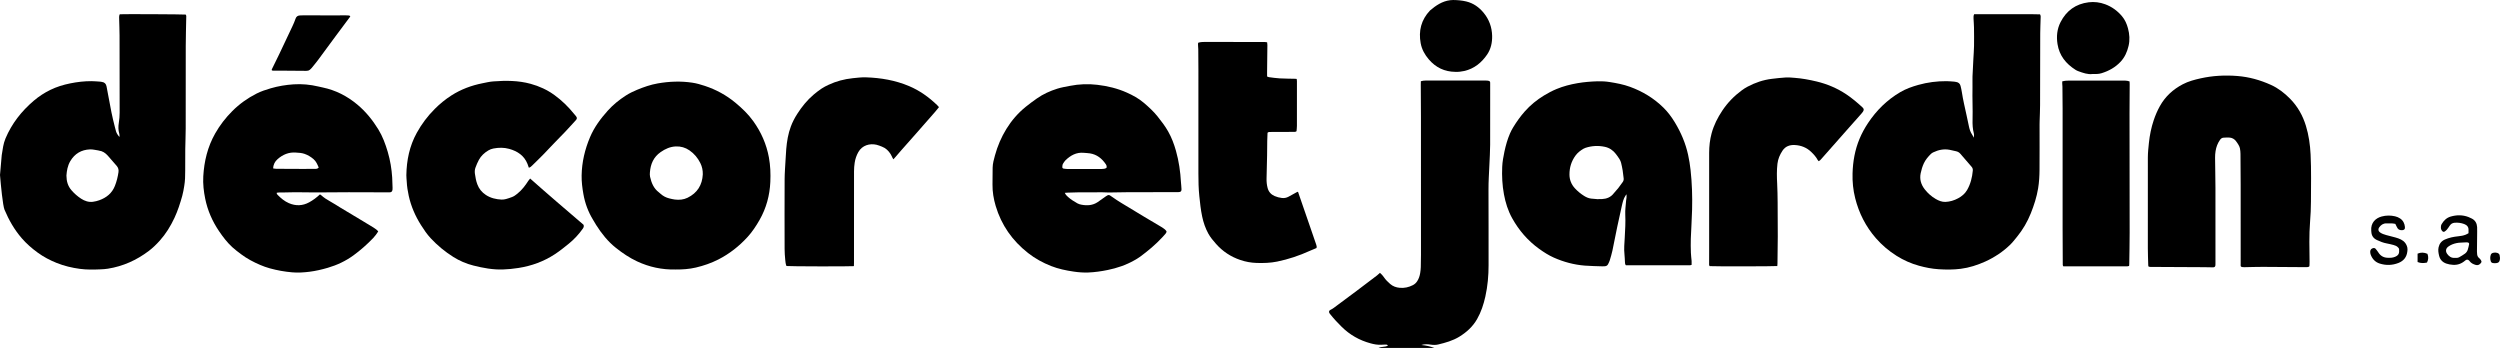
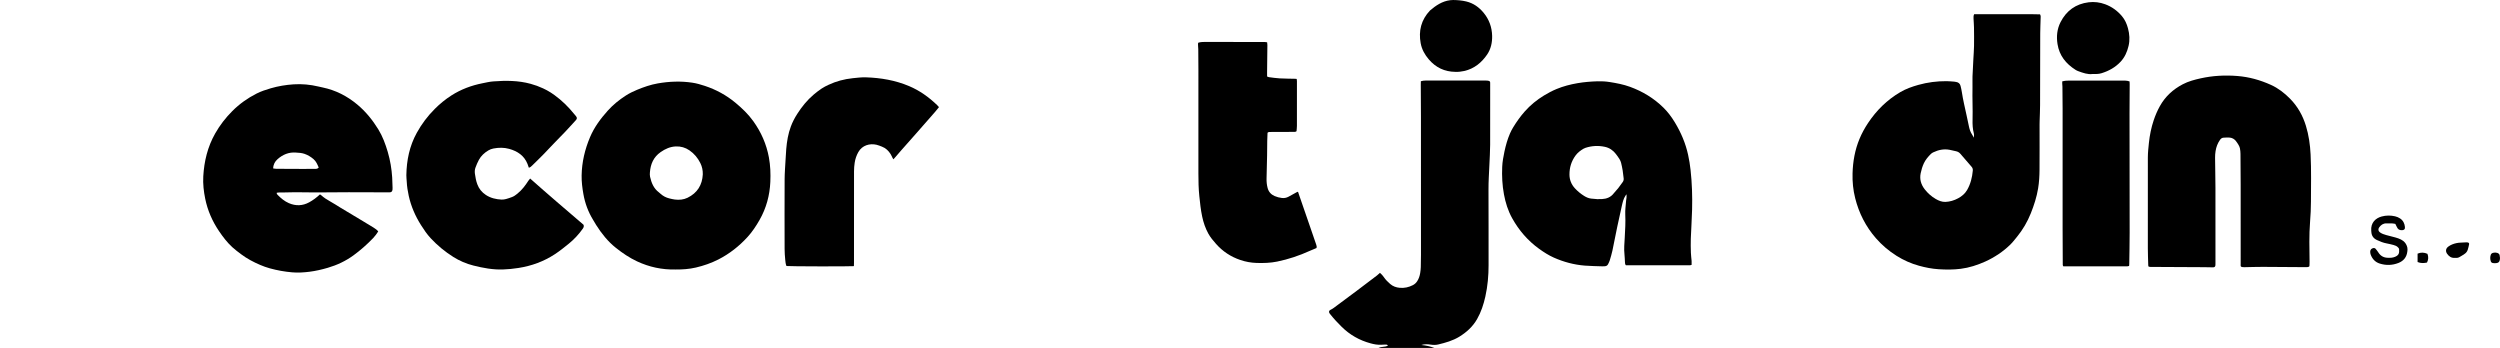
<svg xmlns="http://www.w3.org/2000/svg" id="b" viewBox="0 0 574.668 79.981">
  <g id="c">
    <g id="d">
-       <path d="m.4,35.652c.221-1.337.345-2.588.861-3.816,1.444-3.436,3.684-6.282,6.513-8.692,1.153-.982,2.424-1.809,3.79-2.478,1.442-.706,2.97-1.173,4.542-1.492,1.632-.332,3.283-.529,4.951-.517.664.005,1.328.07,1.992.113.124.008.245.044.369.06.62.079.96.441,1.073,1.034.165.869.339,1.736.492,2.607.391,2.229.831,4.447,1.402,6.639.093.357.178.717.282,1.071.141.479.419.88.78,1.326.044-.308.042-.539-.027-.771-.247-.827-.242-1.668-.107-2.508.125-.775.191-1.551.19-2.335-.007-5.906-.007-11.812-.021-17.717-.003-1.213-.062-2.426-.085-3.639-.008-.425-.067-.861.127-1.259.527-.065,14.765.003,15.169.072.181.252.12.547.115.829-.035,2.119-.103,4.238-.109,6.357-.016,6.338,0,12.676-.013,19.014-.003,1.563-.08,3.126-.1,4.69-.021,1.667-.027,3.334-.014,5,.009,1.175-.026,2.346-.221,3.506-.13.77-.251,1.546-.462,2.296-.485,1.723-1.032,3.429-1.794,5.057-.888,1.895-1.98,3.672-3.383,5.232-.771.857-1.614,1.677-2.534,2.371-2.788,2.099-5.903,3.512-9.384,4.061-.553.087-1.116.125-1.676.149-1.58.07-3.164.101-4.734-.108-1.837-.245-3.634-.673-5.358-1.364-1.548-.62-3.015-1.395-4.359-2.372-1.342-.975-2.588-2.059-3.677-3.32-1.693-1.961-2.951-4.168-3.95-6.538-.395-.937-.846-5.64-1.039-7.99m15.273.13c.007,1.333.335,2.425,1.147,3.367.654.758,1.397,1.416,2.234,1.955.817.526,1.721.845,2.716.708.49-.068.984-.183,1.449-.351,1.651-.597,2.918-1.605,3.587-3.281.408-1.023.666-2.073.826-3.154.079-.531-.019-.999-.383-1.436-.674-.81-1.367-1.601-2.073-2.383-.568-.63-1.202-1.059-2.052-1.161-.041-.005-.079-.029-.119-.035-.637-.087-1.278-.266-1.911-.241-1.993.078-3.52.98-4.538,2.703-.629,1.064-.805,2.233-.883,3.31Z" />
      <path d="m316.873,79.981c.357-.176.743-.227,1.134-.269.346-.038.698-.069,1.042-.287-.193-.246-.437-.226-.673-.219-.31.01-.621.025-.931.042-.821.044-1.616-.117-2.399-.328-2.54-.685-4.749-1.939-6.62-3.78-.93-.915-1.818-1.866-2.629-2.886-.064-.081-.135-.158-.188-.246-.193-.312-.128-.616.208-.773.554-.257,1.013-.643,1.495-.999,1.547-1.146,3.094-2.293,4.634-3.449,1.54-1.156,3.073-2.321,4.605-3.488.227-.173.428-.38.651-.58.358.293.66.631.914,1.007.396.588.899,1.079,1.429,1.542.629.549,1.377.818,2.21.892,1.069.095,2.062-.123,3.01-.609.42-.216.744-.513.999-.902.381-.582.586-1.226.694-1.9.072-.446.122-.898.136-1.35.031-.946.042-1.892.043-2.839,0-10.535,0-21.069-.007-31.604-.002-2.51-.027-5.02-.039-7.53-.001-.243.011-.486.018-.751.373-.111.715-.157,1.068-.157,4.637.002,9.274.002,13.911.001.293,0,.582.014.837.165.159.18.119.394.12.595.004.761.001,1.523.001,2.284,0,3.909.018,7.819-.007,11.728-.01,1.562-.111,3.124-.178,4.686-.08,1.87-.213,3.735-.203,5.611.031,5.781.009,11.563.019,17.345.004,2.436-.212,4.85-.741,7.229-.404,1.813-.974,3.571-1.907,5.198-.99,1.727-2.411,3.02-4.102,4.051-1.491.909-3.149,1.372-4.828,1.773-.546.13-1.108.124-1.673.041-.696-.102-1.401-.177-2.212.079,1.111.103,2.077.325,3.011.676h-12.853Z" />
      <path d="m453.74,31.652c0-.394.059-.688-.01-.949-.279-1.047-.332-2.12-.303-3.184.068-2.47-.076-4.937-.015-7.406.021-.843-.027-1.688.001-2.531.045-1.315.129-2.629.197-3.943.053-1.027.138-2.054.156-3.081.024-1.419.01-2.84-.01-4.259-.009-.678-.079-1.355-.104-2.033-.012-.326-.03-.66.141-.998,2.517,0,5.045-.007,7.574.002,2.533.009,5.067-.045,7.575.031.213.357.134.693.127,1.016-.021,1.111-.083,2.221-.087,3.332-.017,5.515-.015,11.03-.034,16.544-.004,1.193-.067,2.385-.101,3.578-.008.267-.017.535-.017.802-.001,3.478.017,6.955-.01,10.433-.011,1.438-.089,2.878-.324,4.304-.326,1.98-.942,3.879-1.684,5.733-.775,1.94-1.825,3.739-3.152,5.369-.534.657-1.048,1.328-1.665,1.917-.795.758-1.638,1.444-2.557,2.06-.986.662-2.007,1.244-3.087,1.729-1.807.811-3.681,1.422-5.653,1.672-1.695.215-3.401.206-5.106.093-1.521-.101-3.003-.395-4.468-.797-1.837-.504-3.554-1.272-5.16-2.281-1.785-1.121-3.376-2.472-4.756-4.055-2.337-2.681-3.896-5.761-4.761-9.193-.471-1.87-.659-3.773-.606-5.69.074-2.732.54-5.397,1.598-7.943.532-1.28,1.195-2.489,1.961-3.642,1.936-2.915,4.372-5.321,7.417-7.107,1.299-.762,2.709-1.259,4.149-1.663,2.11-.592,4.272-.867,6.467-.856.602.003,1.203.069,1.805.112.144.01.287.049.43.072.527.088.868.391.997.897.122.477.23.961.303,1.447.271,1.791.7,3.55,1.082,5.319.191.884.376,1.77.566,2.654.135.627.34,1.225.703,1.765.135.2.244.418.422.728Zm-6.546,14.76c1.034-.047,2.001-.337,2.906-.825.853-.46,1.578-1.054,2.071-1.908.801-1.386,1.167-2.893,1.313-4.464.03-.319-.05-.612-.265-.862-.863-1.001-1.721-2.006-2.591-3.002-.263-.301-.593-.505-1.001-.586-.488-.097-.969-.233-1.458-.326-1.316-.251-2.561,0-3.751.568-.203.097-.41.218-.567.375-.646.644-1.24,1.334-1.626,2.168-.338.731-.566,1.496-.727,2.287-.283,1.394.098,2.617.95,3.7.692.881,1.527,1.628,2.509,2.196.689.399,1.412.703,2.238.68Z" />
      <path d="m388.849,60.88c-.171.049-.249.091-.327.091-4.925.003-9.849.003-14.787.003-.199-.213-.198-.484-.214-.748-.036-.575-.042-1.152-.107-1.724-.15-1.318-.008-2.626.063-3.941.095-1.743.201-3.486.118-5.24-.051-1.06.115-2.131.192-3.197.018-.245.079-.487.1-.733.017-.198.004-.399.004-.733-.136.174-.197.242-.248.318-.49.739-.662,1.593-.857,2.43-.373,1.602-.717,3.211-1.053,4.821-.373,1.791-.708,3.591-1.09,5.38-.163.763-.392,1.512-.617,2.26-.088.293-.243.566-.374.846-.145.31-.404.46-.739.488-.186.015-.374.028-.56.021-1.35-.048-2.704-.057-4.049-.164-2.485-.198-4.867-.834-7.139-1.847-1.197-.534-2.296-1.238-3.358-2.002-2.618-1.884-4.659-4.265-6.215-7.06-.951-1.709-1.523-3.55-1.879-5.464-.39-2.094-.494-4.204-.403-6.328.051-1.197.27-2.369.518-3.536.3-1.41.694-2.796,1.263-4.124.21-.49.462-.967.74-1.423.785-1.287,1.656-2.514,2.659-3.649,1.284-1.454,2.769-2.666,4.427-3.673.922-.56,1.873-1.067,2.872-1.482,1.559-.648,3.184-1.065,4.847-1.351,1.518-.26,3.051-.382,4.589-.429.935-.029,1.869.023,2.796.171,1.581.251,3.151.547,4.66,1.097,2.908,1.059,5.494,2.63,7.696,4.794,1.037,1.019,1.894,2.184,2.643,3.425,1.395,2.312,2.441,4.769,3.019,7.403.251,1.143.436,2.305.566,3.468.337,3.03.43,6.074.355,9.12-.055,2.241-.217,4.478-.296,6.718-.038,1.068-.013,2.139.02,3.207.019.636.117,1.269.164,1.904.021.282.004.567.004.882Zm-21.432-15.081c0-.012.002-.025.003-.037.27,0,.541.011.811-.002,1.088-.054,2.021-.414,2.705-1.306.314-.409.695-.766,1.016-1.17.372-.468.715-.959,1.062-1.446.172-.242.242-.515.215-.818-.107-1.211-.3-2.408-.593-3.588-.073-.294-.203-.586-.363-.846-.259-.42-.549-.825-.854-1.215-.643-.822-1.457-1.393-2.502-1.618-1.519-.328-3.012-.25-4.485.234-.157.051-.311.121-.453.205-.682.405-1.307.877-1.786,1.517-.988,1.322-1.44,2.825-1.426,4.446.01,1.186.438,2.254,1.26,3.141.621.671,1.323,1.25,2.101,1.735.495.309,1.026.552,1.615.619.557.063,1.117.099,1.676.148Z" />
      <path d="m155.339,61.95c-3.201.07-6.116-.574-8.888-1.866-1.759-.82-3.348-1.9-4.864-3.1-1.862-1.474-3.3-3.295-4.557-5.274-.254-.4-.482-.817-.729-1.222-1.109-1.817-1.827-3.779-2.197-5.866-.252-1.42-.432-2.845-.408-4.294.052-3.065.744-5.985,1.936-8.805.969-2.291,2.428-4.253,4.079-6.092,1.21-1.346,2.608-2.474,4.13-3.459.822-.532,1.703-.957,2.601-1.328,1.534-.633,3.101-1.181,4.749-1.47,2.641-.463,5.287-.565,7.944-.169.988.148,1.947.427,2.893.74,2.571.851,4.91,2.124,6.99,3.844,1.535,1.269,2.971,2.64,4.136,4.263,1.808,2.519,3.026,5.283,3.589,8.33.346,1.874.413,3.765.328,5.657-.139,3.087-.933,6.01-2.47,8.71-.797,1.4-1.687,2.75-2.778,3.942-1.926,2.105-4.143,3.852-6.709,5.159-1.639.835-3.357,1.422-5.142,1.845-1.568.372-3.162.464-4.635.452Zm6.211-21.888c.021-.909-.164-1.77-.564-2.575-.586-1.182-1.408-2.174-2.511-2.93-.939-.644-1.979-.941-3.113-.898-1.309.05-2.441.562-3.503,1.302-1.63,1.135-2.314,2.739-2.464,4.629-.027.346-.042.71.033,1.044.313,1.386.818,2.678,2.023,3.576.149.111.285.24.423.364.567.507,1.225.845,1.963,1.027.423.104.849.211,1.28.264,1.007.124,2.007.043,2.923-.405,2.253-1.102,3.389-2.935,3.51-5.398Z" />
      <path d="m530.811,61.274c-.298.16-.609.139-.919.136-3.244-.024-6.487-.057-9.731-.065-1.372-.003-2.744.047-4.116.071-.311.006-.625.024-.915-.131-.121-.189-.074-.4-.074-.601-.002-6.091.002-12.182-.002-18.273-.002-2.346-.018-4.691-.041-7.037-.004-.43-.046-.865-.128-1.287-.054-.275-.188-.544-.329-.792-.172-.304-.376-.592-.589-.87-.357-.466-.853-.74-1.427-.8-.47-.049-.952.003-1.428.023-.363.015-.609.224-.81.508-.549.773-.866,1.64-1.015,2.562-.082.505-.119,1.023-.115,1.535.018,2.304.08,4.608.085,6.912.013,5.741.004,11.482.004,17.223,0,.185.01.371-.007.555-.033.359-.196.512-.567.509-.686-.004-1.372-.032-2.058-.036-3.951-.022-7.901-.039-11.852-.061-.306-.002-.622.044-.923-.108-.016-.089-.042-.167-.044-.246-.035-1.316-.092-2.632-.094-3.948-.011-6.955-.018-13.91.003-20.865.003-1.108.125-2.217.24-3.321.186-1.783.536-3.537,1.11-5.242.375-1.115.836-2.191,1.409-3.222,1.23-2.213,3.011-3.851,5.257-5.029,1.302-.683,2.703-1.053,4.123-1.368,2.78-.617,5.59-.763,8.43-.539,2.707.213,5.268.932,7.724,2.045,1.685.764,3.111,1.872,4.403,3.185,1.752,1.782,2.92,3.871,3.642,6.239.653,2.143.962,4.334,1.071,6.559.178,3.62.089,7.242.082,10.863-.003,1.542-.081,3.086-.203,4.624-.243,3.063-.151,6.127-.114,9.192.003.288-.006.576-.019.863-.003.079-.04.156-.062.236Z" />
      <path d="m63.61,44.312c-.029.255.113.387.24.517.743.759,1.559,1.433,2.542,1.862,1.582.69,3.155.645,4.678-.188.894-.489,1.706-1.096,2.479-1.824.089.06.194.116.28.193.619.556,1.302,1.01,2.037,1.409.855.464,1.662,1.013,2.496,1.516,1.687,1.016,3.378,2.025,5.066,3.038.817.491,1.636.98,2.446,1.483.281.174.541.381.802.584.094.073.162.18.265.298-.353.546-.719,1.061-1.164,1.524-1.393,1.449-2.893,2.78-4.52,3.968-1.792,1.308-3.774,2.239-5.905,2.863-1.376.403-2.773.731-4.197.91-1.319.166-2.644.253-3.98.139-1.746-.148-3.46-.454-5.143-.92-.758-.21-1.506-.475-2.229-.785-1.548-.663-3.031-1.443-4.382-2.459-.696-.523-1.391-1.039-2.033-1.628-1.183-1.087-2.14-2.347-3.035-3.667-1.548-2.284-2.631-4.758-3.182-7.453-.347-1.698-.543-3.419-.445-5.152.196-3.473.998-6.797,2.73-9.85,1.072-1.891,2.395-3.607,3.94-5.154,1.637-1.64,3.499-2.969,5.568-4.02,1.04-.528,2.144-.891,3.261-1.218,1.721-.504,3.483-.792,5.27-.911,1.922-.128,3.82.058,5.693.501.323.076.648.148.973.216,2.994.623,5.618,1.969,7.954,3.914,1.949,1.623,3.513,3.558,4.83,5.694,1.003,1.626,1.654,3.404,2.191,5.227.567,1.925.889,3.889,1.016,5.887.049.78.06,1.562.084,2.343.005.144.006.289-.014.431-.062.443-.262.616-.703.615-3.119-.009-6.238-.029-9.357-.026-2.537.003-5.073.043-7.61.047-1.559.003-3.118-.043-4.678-.046-.977-.002-1.954.039-2.931.057-.312.006-.624-.004-.935.005-.135.004-.269.04-.397.06Zm-.821-5.598c.277.035.498.085.72.086,1.973.014,3.946.023,5.918.027,1.017.002,2.035-.009,3.052-.01.277,0,.537-.031.781-.303-.296-.704-.585-1.426-1.204-1.95-.619-.524-1.31-.944-2.083-1.207-.292-.099-.601-.161-.907-.204-.349-.049-.703-.057-1.055-.084-1.635-.127-3.014.462-4.207,1.516-.606.535-.983,1.21-1.015,2.128Z" />
-       <path d="m244.759,44.328c.204.455.478.708.753.954.651.583,1.398,1.035,2.154,1.465.281.16.617.25.94.311,1.307.244,2.572.165,3.712-.599.635-.426,1.249-.884,1.874-1.324.117-.082.239-.161.367-.224.245-.119.464-.09.694.08.467.343.951.663,1.435.984.345.229.696.449,1.05.664,1.772,1.074,3.543,2.15,5.32,3.216,1.297.778,2.605,1.539,3.903,2.316.283.17.557.36.813.568.155.126.268.302.37.421,0,.31-.156.484-.301.654-.227.267-.468.524-.707.781-1.525,1.643-3.243,3.071-5.043,4.403-.431.319-.902.589-1.37.854-1.911,1.083-3.965,1.774-6.118,2.214-1.47.3-2.948.513-4.444.573-1.122.045-2.243-.043-3.355-.207-1.771-.261-3.517-.62-5.187-1.278-1.903-.75-3.681-1.723-5.289-2.984-3.625-2.842-6.152-6.43-7.457-10.834-.476-1.605-.753-3.244-.731-4.926.017-1.296.007-2.592.033-3.888.019-.953.279-1.869.528-2.782.59-2.157,1.458-4.203,2.633-6.108,1.188-1.926,2.659-3.631,4.426-5.065.835-.678,1.705-1.315,2.585-1.934,1.435-1.01,3.028-1.725,4.695-2.25.946-.298,1.938-.456,2.915-.649,2.075-.409,4.171-.489,6.268-.241,2.341.277,4.618.818,6.779,1.782,1.389.62,2.716,1.34,3.878,2.324,1.138.964,2.238,1.964,3.174,3.132.893,1.113,1.758,2.242,2.462,3.485.798,1.408,1.359,2.908,1.796,4.457.668,2.368,1.018,4.785,1.148,7.236.012.226.043.45.061.676.025.307.062.615.064.923.003.462-.158.615-.637.648-.104.007-.208.003-.312.003-3.929.008-7.859.012-11.788.028-1.33.005-2.66.048-3.99.06-.477.004-.955-.045-1.433-.046-1.809-.004-3.617-.006-5.426.007-.852.006-1.704.045-2.556.072-.202.007-.404.027-.688.047Zm9.589-5.74c.104-.346-.008-.613-.171-.854-.881-1.298-2.031-2.222-3.634-2.478-.47-.075-.95-.083-1.425-.128-1.693-.161-3.012.59-4.175,1.694-.221.21-.378.488-.551.744-.169.248-.195.54-.202.828-.004.177.087.331.278.36.306.046.617.093.925.094,2.099.005,4.198-.002,6.296-.005.52,0,1.039.008,1.559.002.374-.004.747-.029,1.101-.256Z" />
      <path d="m121.563,38.55c-.12-.34-.204-.614-.311-.878-.765-1.905-2.293-2.917-4.199-3.45-1.199-.336-2.422-.319-3.644-.084-.415.08-.798.226-1.156.44-.907.541-1.669,1.238-2.172,2.164-.313.577-.568,1.189-.794,1.805-.163.444-.185.918-.119,1.4.112.818.258,1.624.545,2.401.383,1.04,1.039,1.853,1.977,2.468,1.096.718,2.315.998,3.596,1.063.346.018.707-.046,1.046-.133.461-.119.909-.288,1.357-.451.454-.165.832-.449,1.207-.749,1.05-.84,1.845-1.885,2.56-3.002.108-.169.251-.316.404-.507,4.063,3.612,8.165,7.108,12.271,10.624.127.318.055.591-.16.895-.912,1.29-1.969,2.433-3.199,3.437-1.044.851-2.092,1.692-3.218,2.432-2.55,1.676-5.353,2.697-8.373,3.17-1.193.187-2.389.311-3.595.349-2.308.072-4.546-.344-6.769-.907-1.648-.417-3.184-1.075-4.613-1.974-1.921-1.208-3.656-2.642-5.2-4.301-.864-.928-1.568-1.974-2.239-3.037-1.308-2.073-2.274-4.295-2.805-6.689-.241-1.085-.413-2.182-.465-3.294-.023-.493-.096-.986-.088-1.478.055-3.421.725-6.703,2.396-9.729,1.111-2.012,2.481-3.843,4.116-5.479,1.175-1.176,2.449-2.226,3.851-3.122,2.192-1.401,4.59-2.296,7.142-2.8.814-.161,1.629-.36,2.453-.423,2.891-.22,5.778-.221,8.604.552,1.979.541,3.818,1.383,5.482,2.59,1.705,1.237,3.193,2.693,4.509,4.325.13.161.268.314.4.473.332.399.333.634-.03,1.021-1.13,1.206-2.209,2.457-3.386,3.622-1.336,1.324-2.595,2.724-3.907,4.073-.879.904-1.789,1.779-2.69,2.662-.216.212-.431.438-.786.522Z" />
      <path d="m302.613,57.015c-.558.235-1.059.432-1.549.655-2.407,1.094-4.901,1.93-7.495,2.46-1.555.318-3.132.362-4.716.312-1.279-.04-2.517-.265-3.725-.673-2.215-.747-4.094-1.989-5.629-3.737-.642-.73-1.271-1.474-1.742-2.326-.684-1.236-1.129-2.561-1.42-3.936-.329-1.552-.493-3.127-.655-4.703-.177-1.723-.213-3.448-.211-5.177.008-7.984.004-15.967.001-23.951,0-1.543-.014-3.086-.03-4.629-.004-.349-.046-.697-.06-1.046-.006-.138.017-.277.027-.429.523-.185,1.041-.194,1.556-.198,1.102-.008,2.204.003,3.306.005,2.682.005,5.365.01,8.047.014.81.001,1.621-.005,2.431,0,.161.001.322.041.524.069.022.229.059.429.057.63-.02,2.057-.047,4.114-.069,6.172-.004.346.002.692.003,1.054.173.065.3.142.435.159.824.103,1.648.233,2.476.277,1.203.065,2.41.064,3.615.093.081.002.161.022.281.039.019.164.052.322.052.48.002,3.436.004,6.873-.004,10.309,0,.409-.058.817-.088,1.223-.233.194-.489.153-.731.154-1.726.009-3.452.012-5.178.02-.244.001-.503-.056-.758.178-.022.591-.056,1.224-.067,1.857-.018,1.111-.012,2.222-.034,3.333-.035,1.789-.088,3.578-.124,5.367-.014.722.057,1.437.242,2.14.231.877.775,1.49,1.603,1.852.534.233,1.095.381,1.679.447.535.06,1.037-.029,1.506-.282.692-.374,1.38-.757,2.094-1.149.189.058.194.265.251.432.901,2.606,1.8,5.212,2.699,7.819.449,1.303.896,2.607,1.345,3.911.088.255.157.511.054.775Z" />
-       <path d="m408.543,61.154c-.582.088-14.956.097-15.547.021-.179-.206-.123-.464-.125-.702-.005-1.049.006-2.098.006-3.147.001-4.073.002-8.146,0-12.219,0-3.333-.018-6.665,0-9.998.008-1.503.167-2.995.563-4.456.512-1.887,1.383-3.607,2.466-5.23,1.215-1.821,2.724-3.37,4.492-4.67.416-.306.855-.588,1.311-.829,1.755-.93,3.613-1.566,5.596-1.801,1.072-.127,2.146-.254,3.223-.315.66-.037,1.327.037,1.99.085,1.703.125,3.375.437,5.034.832,2.448.584,4.729,1.548,6.821,2.937,1.332.885,2.546,1.918,3.721,2.994.385.352.406.592.136,1.027-.097.156-.224.296-.347.435-.546.619-1.096,1.236-1.644,1.854-.603.68-1.207,1.359-1.809,2.04-1.463,1.656-2.926,3.314-4.388,4.971-.479.542-.954,1.087-1.438,1.624-.149.165-.3.338-.548.451-.086-.103-.179-.183-.231-.283-.369-.704-.9-1.281-1.465-1.83-1.058-1.029-2.362-1.54-3.815-1.607-1.124-.051-2.13.278-2.8,1.288-.614.925-1.036,1.903-1.168,3.019-.18,1.521-.142,3.035-.064,4.558.073,1.438.095,2.878.108,4.318.024,2.612.036,5.225.031,7.837-.005,2.078-.042,4.155-.068,6.232-.002.18-.026.359-.042.566Z" />
      <path d="m196.282,61.179c-.931.092-15.003.061-15.501-.031-.192-.444-.234-.939-.281-1.421-.082-.838-.143-1.682-.145-2.523-.012-5.329-.023-10.658.004-15.987.008-1.52.139-3.04.22-4.559.043-.801.086-1.602.152-2.402.147-1.768.439-3.508,1.061-5.182.375-1.009.87-1.954,1.449-2.862,1.06-1.664,2.287-3.188,3.8-4.47.583-.494,1.193-.963,1.829-1.388.496-.332,1.039-.601,1.582-.857,1.761-.829,3.62-1.315,5.559-1.52,1.013-.107,2.024-.23,3.046-.198,3.414.109,6.739.676,9.896,2.006,2.458,1.035,4.587,2.565,6.493,4.406.131.127.243.275.391.444-.312.38-.602.753-.912,1.109-1.468,1.68-2.939,3.358-4.414,5.033-1.092,1.24-2.194,2.473-3.287,3.713-.492.558-.973,1.125-1.46,1.687-.12.138-.245.273-.403.448-.084-.141-.149-.238-.201-.341-.141-.275-.258-.563-.418-.826-.484-.797-1.132-1.419-2.026-1.755-.407-.153-.812-.328-1.233-.426-1.536-.356-3.29.1-4.182,1.688-.43.766-.708,1.582-.836,2.439-.097.648-.152,1.309-.153,1.964-.01,7.016-.006,14.031-.007,21.047,0,.243-.013.486-.02.762Z" />
      <path d="m474.04,18.71c.578-.159,1.094-.185,1.612-.187,1.268-.004,2.537-.003,3.805-.003,2.537,0,5.074,0,7.611,0,.478,0,.956.009,1.435.01.336,0,.656.067,1.015.188.01.213.028.412.027.611-.011,2.243-.038,4.485-.037,6.728.007,9.136.029,18.271.03,27.407,0,2.428-.057,4.855-.09,7.283-.002.12-.023.241-.039.394-.147.029-.283.069-.421.081-.165.014-.332.005-.499.005-4.512,0-9.025,0-13.537,0-.226,0-.453,0-.663,0-.167-.244-.128-.474-.129-.694-.013-2.695-.033-5.391-.034-8.086-.003-9.136.004-18.272.002-27.408,0-1.708-.024-3.415-.041-5.123-.002-.226-.034-.451-.044-.677-.007-.161-.001-.322-.001-.526Z" />
      <path d="m480.985,17.014c-1.076.141-2.172-.258-3.266-.656-.213-.078-.423-.177-.614-.298-2.218-1.405-3.736-3.29-4.152-5.934-.276-1.754-.106-3.462.704-5.046,1.34-2.621,3.5-4.19,6.463-4.553,1.285-.158,2.567-.001,3.8.457,1.537.571,2.804,1.501,3.85,2.739.693.82,1.108,1.775,1.384,2.8.359,1.334.452,2.687.134,4.028-.319,1.347-.856,2.601-1.839,3.649-1.211,1.292-2.691,2.109-4.363,2.627-.642.199-1.309.209-2.1.187Z" />
      <path d="m334.537,16.518c-2.475-.027-4.496-.991-6.097-2.862-.933-1.091-1.611-2.304-1.87-3.711-.525-2.847.11-5.387,2.139-7.531,1.356-1.152,2.797-2.14,4.634-2.368.226-.028.455-.049.683-.046,1.02.015,2.031.095,3.028.338,1.645.4,2.94,1.334,3.987,2.603,1.263,1.532,1.906,3.325,1.953,5.294.037,1.527-.28,3.02-1.147,4.293-1.277,1.876-2.969,3.266-5.265,3.788-.67.152-1.352.229-2.045.201Z" />
-       <path d="m62.431,16.096c.049-.122.086-.238.139-.346.533-1.091,1.079-2.177,1.602-3.273,1.029-2.155,2.051-4.314,3.064-6.477.261-.558.507-1.128.704-1.71.163-.481.482-.702.957-.739.372-.029.747-.037,1.121-.035,2.058.006,4.115.022,6.173.026,1.081.002,2.161-.015,3.242-.018.249,0,.499.006.746.034.114.013.221.086.34.135-.031.083-.04.148-.074.194-1.146,1.54-2.298,3.075-3.44,4.617-1.289,1.742-2.562,3.495-3.857,5.233-.481.645-.998,1.264-1.508,1.887-.129.158-.287.297-.447.426-.236.19-.515.238-.818.235-1.891-.021-3.782-.034-5.673-.045-.561-.003-1.122.01-1.683.008-.181,0-.376.049-.589-.15Z" />
-       <path d="m567.43,53.609c0-.306-.011-.512.002-.715.047-.736-.38-1.168-1.001-1.399-.703-.262-1.444-.358-2.205-.292-.498.044-.853.269-1.119.677-.202.31-.413.618-.649.903-.142.171-.327.314-.515.437-.186.122-.344.087-.506-.069-.217-.209-.33-.469-.356-.766-.028-.316.028-.621.19-.892.48-.802,1.114-1.438,2.043-1.709,1.373-.4,2.744-.415,4.097.096.271.102.532.231.789.364.795.411,1.151,1.098,1.21,1.953.024.348.013.699.009,1.048-.015,1.521-.035,3.042-.048,4.563-.002.225.013.453.045.676.048.333.172.624.46.842.16.121.293.292.4.463.209.331.183.472-.086.767-.304.335-.667.471-1.12.336-.548-.163-1.045-.399-1.395-.871-.025-.033-.047-.068-.074-.099-.271-.307-.611-.319-.914-.053-.811.711-1.743,1.083-2.844,1.003-.521-.038-1.034-.115-1.524-.292-.859-.309-1.429-.889-1.644-1.785-.154-.642-.274-1.278-.126-1.948.188-.851.674-1.45,1.462-1.796.976-.429,2.013-.637,3.073-.742.581-.057,1.154-.151,1.698-.367.226-.09.434-.223.646-.333Zm-3.187,5.66c.386.041.745.026,1.06-.149.45-.25.895-.517,1.311-.819.303-.219.524-.539.639-.894.133-.408.222-.831.31-1.252.043-.206-.07-.365-.275-.419-.117-.031-.245-.034-.367-.029-.414.016-.828.051-1.242.062-.693.019-1.362.155-1.999.413-.322.131-.638.305-.914.515-.585.444-.664,1.085-.23,1.679.424.581.968.956,1.706.894Z" />
+       <path d="m567.43,53.609Zm-3.187,5.66c.386.041.745.026,1.06-.149.45-.25.895-.517,1.311-.819.303-.219.524-.539.639-.894.133-.408.222-.831.31-1.252.043-.206-.07-.365-.275-.419-.117-.031-.245-.034-.367-.029-.414.016-.828.051-1.242.062-.693.019-1.362.155-1.999.413-.322.131-.638.305-.914.515-.585.444-.664,1.085-.23,1.679.424.581.968.956,1.706.894Z" />
      <path d="m550.601,51.458c-.265-.038-.509-.095-.754-.105-.436-.017-.873,0-1.309-.005-.74-.008-1.257.372-1.656.941-.284.404-.201.844.204,1.132.428.304.921.474,1.422.611.7.192,1.41.35,2.108.551.437.126.878.266,1.281.47.778.394,1.285,1.018,1.475,1.883.068.313.026.61-.011.916-.155,1.265-.849,2.122-2.028,2.589-1.423.564-2.885.598-4.334.137-1.031-.328-1.703-1.075-2.066-2.079-.075-.207-.102-.443-.1-.665.005-.429.291-.732.715-.81.226-.041.416.03.555.203.207.257.419.512.594.791.486.777,1.177,1.199,2.1,1.234.311.012.627.027.934-.011.284-.035.576-.102.837-.217.888-.39.962-.859.905-1.754-.009-.142-.142-.293-.251-.409-.278-.295-.645-.448-1.03-.547-.522-.133-1.046-.268-1.576-.363-.786-.141-1.512-.439-2.228-.77-.804-.372-1.249-.994-1.295-1.881-.004-.082-.015-.164-.022-.246-.156-1.872,1.013-2.915,2.395-3.288,1.021-.275,2.052-.283,3.085-.042.409.096.789.255,1.138.484.713.468,1.043,1.157,1.125,1.971.05.494-.195.735-.685.739-.624.005-.94-.207-1.195-.786-.098-.224-.214-.44-.33-.675Z" />
      <path d="m555.723,60.231v-1.925c.777-.339,1.52-.289,2.267.04.264.694.233,1.341-.102,2.007-.719.151-1.425.189-2.165-.121Z" />
      <path d="m574.668,59.301c-.03.93-.324,1.217-1.255,1.198-.124-.003-.248-.015-.37-.032-.249-.033-.412-.172-.493-.408-.181-.524-.169-1.045.024-1.562.027-.073.08-.146.14-.196.416-.34,1.28-.329,1.677.028.086.077.158.196.184.308.051.217.064.442.093.664Z" />
    </g>
  </g>
</svg>